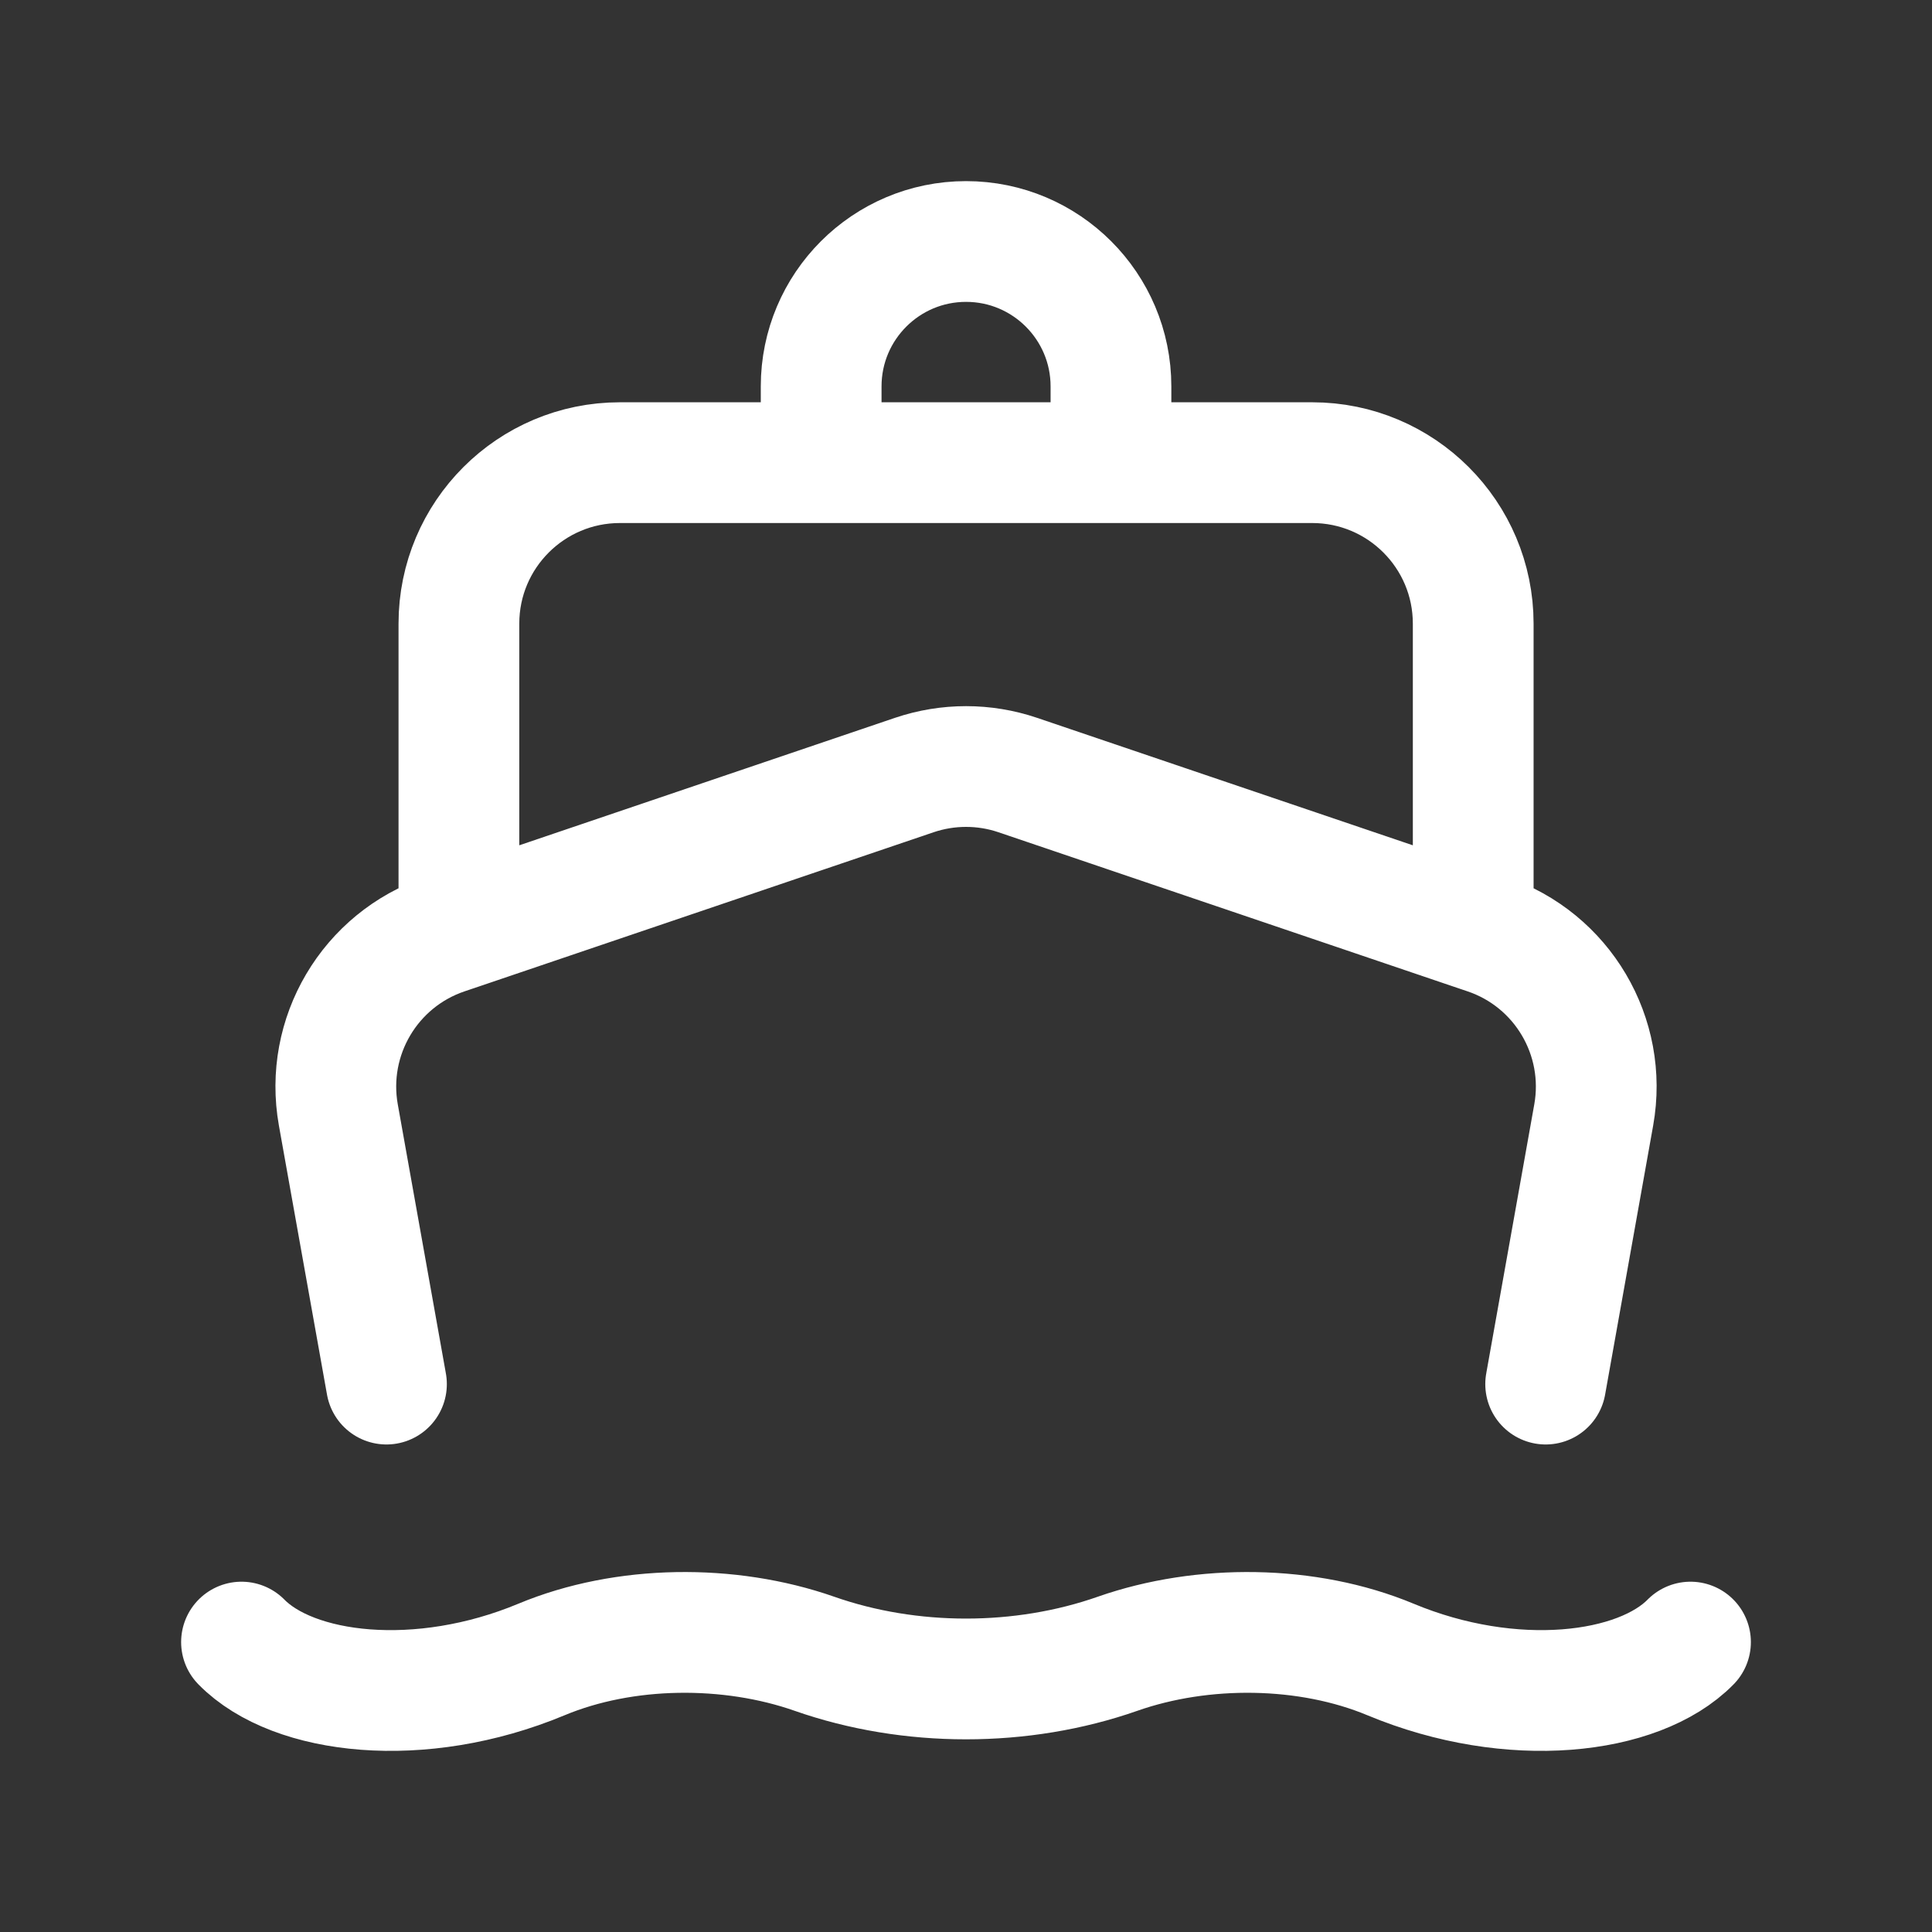
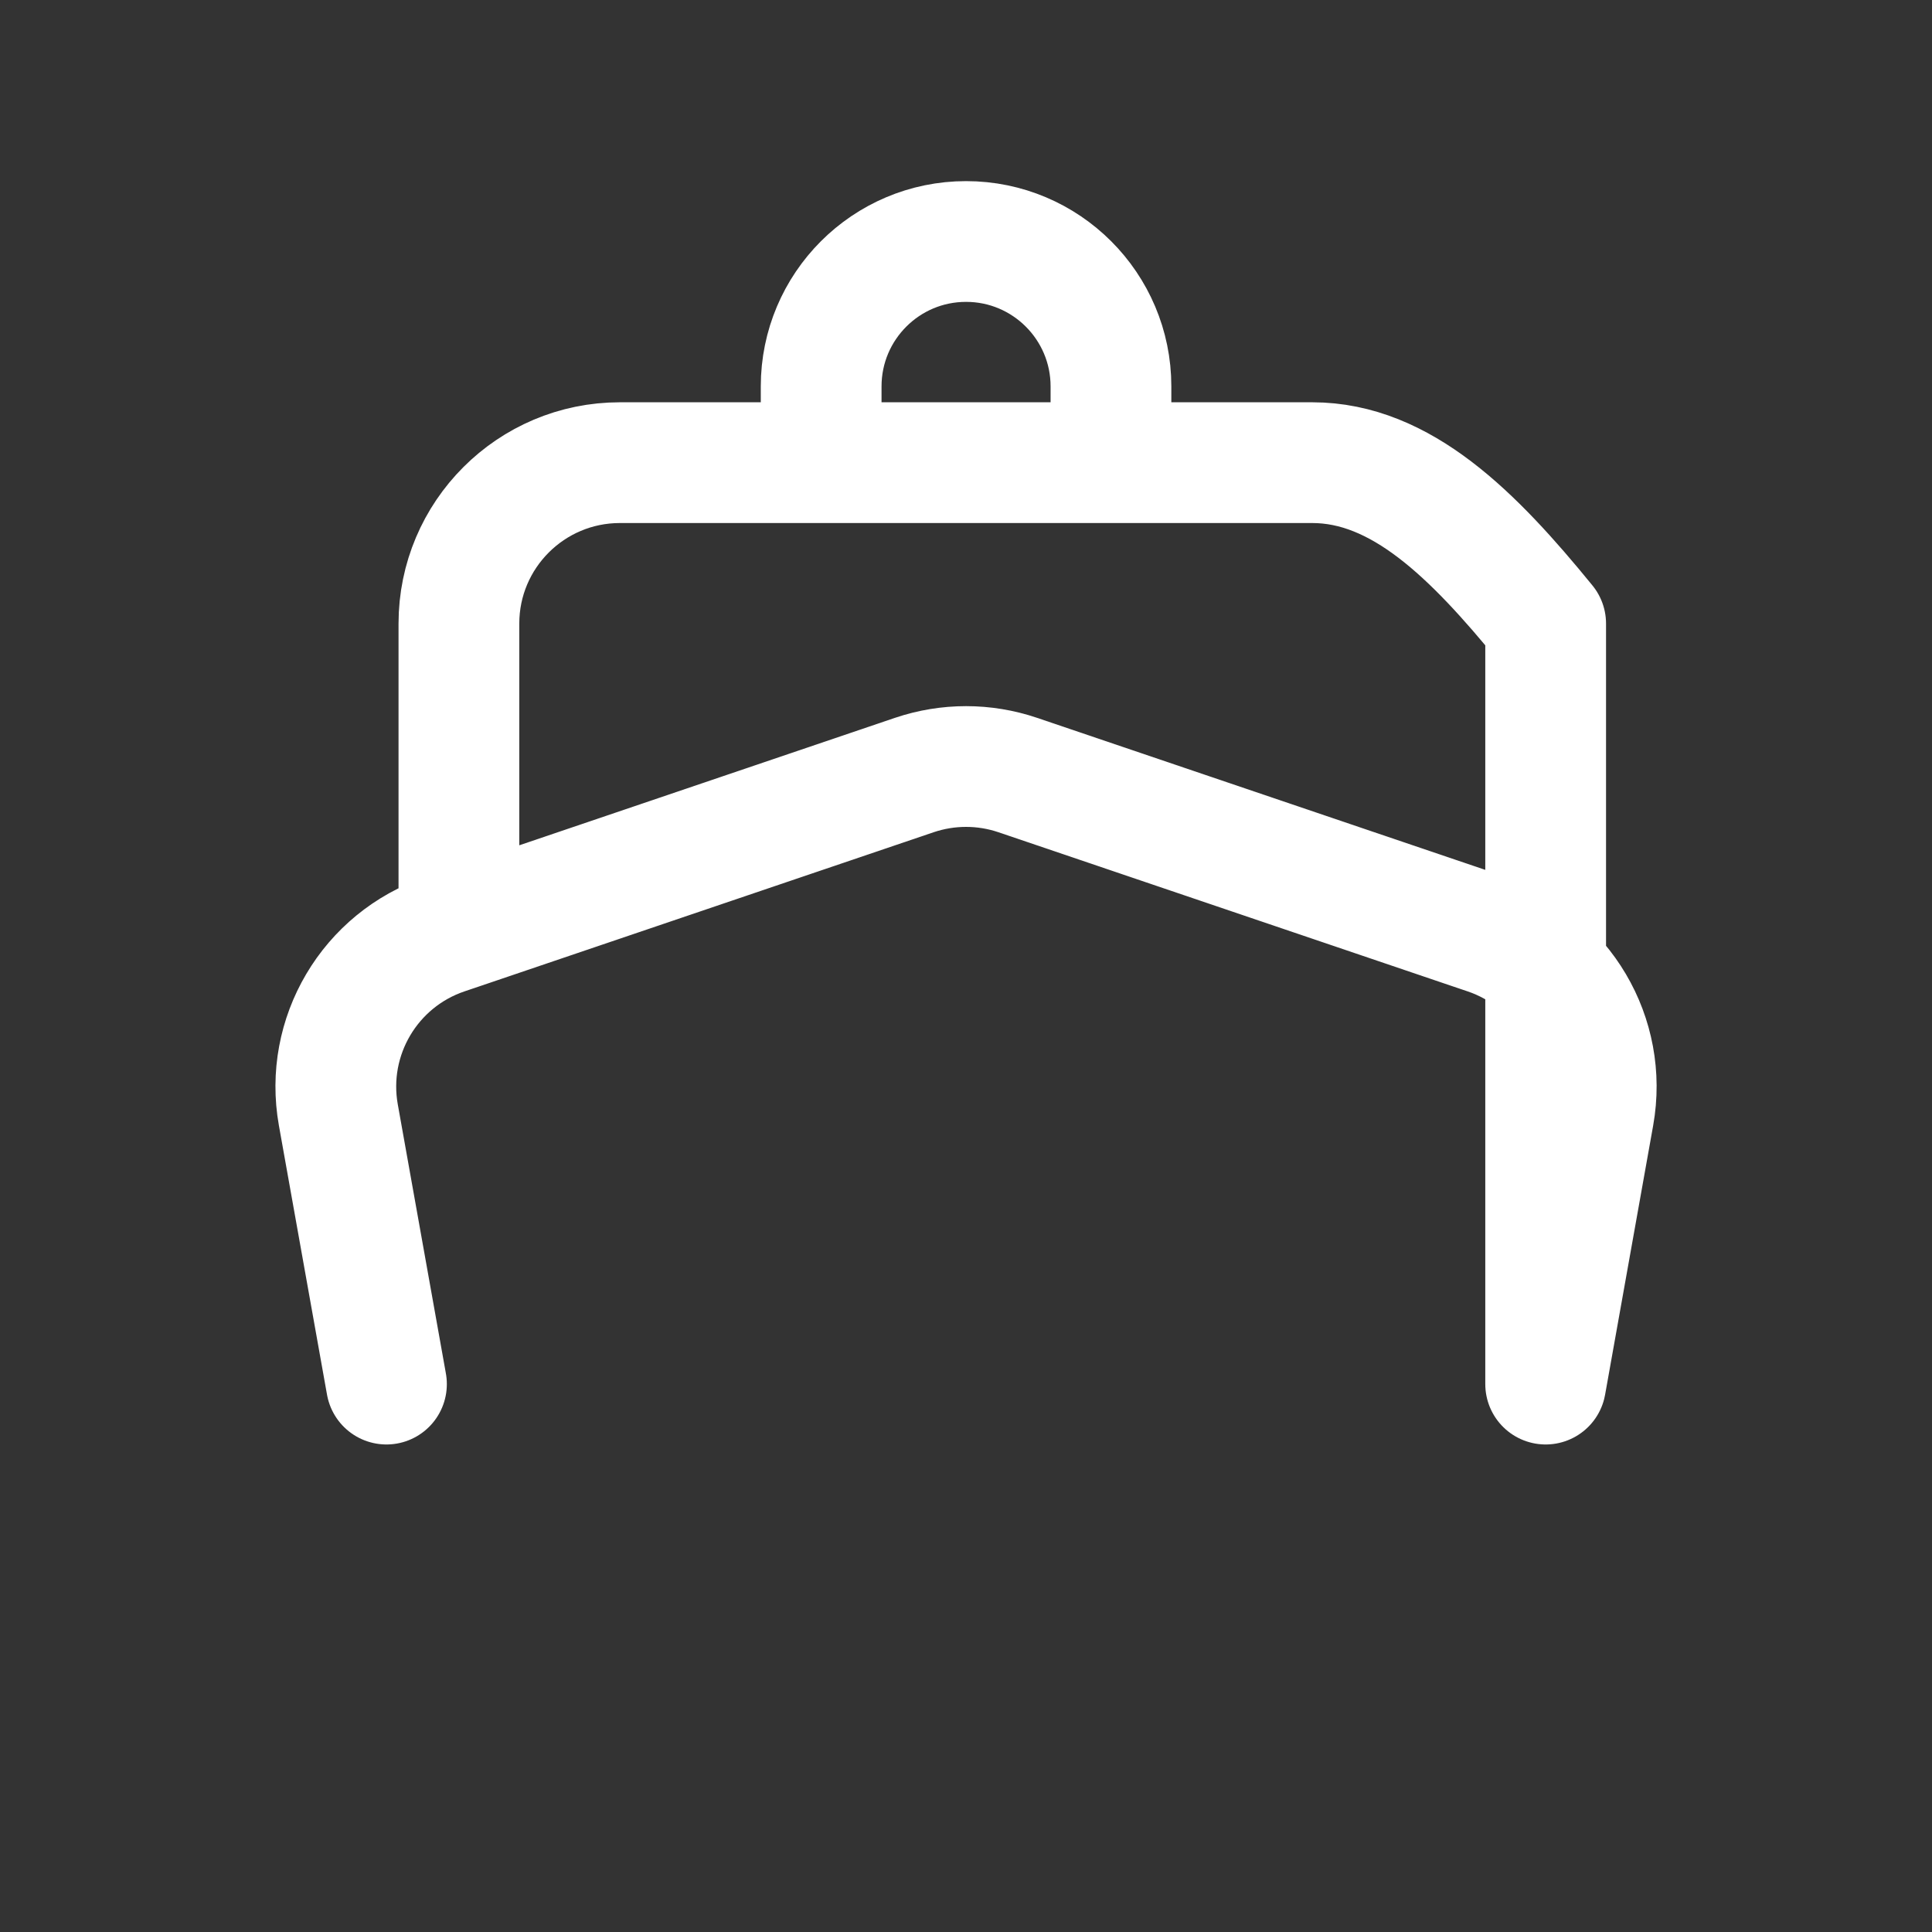
<svg xmlns="http://www.w3.org/2000/svg" width="32" height="32" viewBox="0 0 32 32" fill="none">
  <rect x="0" y="0" width="32" height="32" fill="#333333" stroke="none" />
-   <path d="M6.401 22.925L5.604 18.467C5.372 17.169 6.124 15.896 7.373 15.473L7.601 15.396M7.601 15.396L15.144 12.837C15.7 12.649 16.302 12.649 16.857 12.837L24.401 15.396M7.601 15.396V10.329C7.601 8.857 8.795 7.663 10.268 7.663H13.601M24.401 15.396L24.629 15.473C25.878 15.896 26.629 17.169 26.397 18.467L25.601 22.925M24.401 15.396V10.329C24.401 8.857 23.207 7.663 21.734 7.663H18.401M13.601 7.663H18.401M13.601 7.663V6.4C13.601 5.075 14.675 4 16.001 4C17.326 4 18.401 5.075 18.401 6.4V7.663" stroke="white" stroke-width="2" stroke-linecap="round" stroke-linejoin="round" />
-   <path d="M4 27.198C4.862 28.075 6.962 28.322 8.967 27.487C10.343 26.913 12.081 26.898 13.488 27.391C15.076 27.948 16.924 27.948 18.512 27.391C19.919 26.898 21.657 26.913 23.033 27.487C25.038 28.322 27.138 28.075 28 27.198" stroke="white" stroke-width="2" stroke-linecap="round" stroke-linejoin="round" />
+   <path d="M6.401 22.925L5.604 18.467C5.372 17.169 6.124 15.896 7.373 15.473L7.601 15.396M7.601 15.396L15.144 12.837C15.7 12.649 16.302 12.649 16.857 12.837L24.401 15.396M7.601 15.396V10.329C7.601 8.857 8.795 7.663 10.268 7.663H13.601M24.401 15.396L24.629 15.473C25.878 15.896 26.629 17.169 26.397 18.467L25.601 22.925V10.329C24.401 8.857 23.207 7.663 21.734 7.663H18.401M13.601 7.663H18.401M13.601 7.663V6.4C13.601 5.075 14.675 4 16.001 4C17.326 4 18.401 5.075 18.401 6.4V7.663" stroke="white" stroke-width="2" stroke-linecap="round" stroke-linejoin="round" />
</svg>